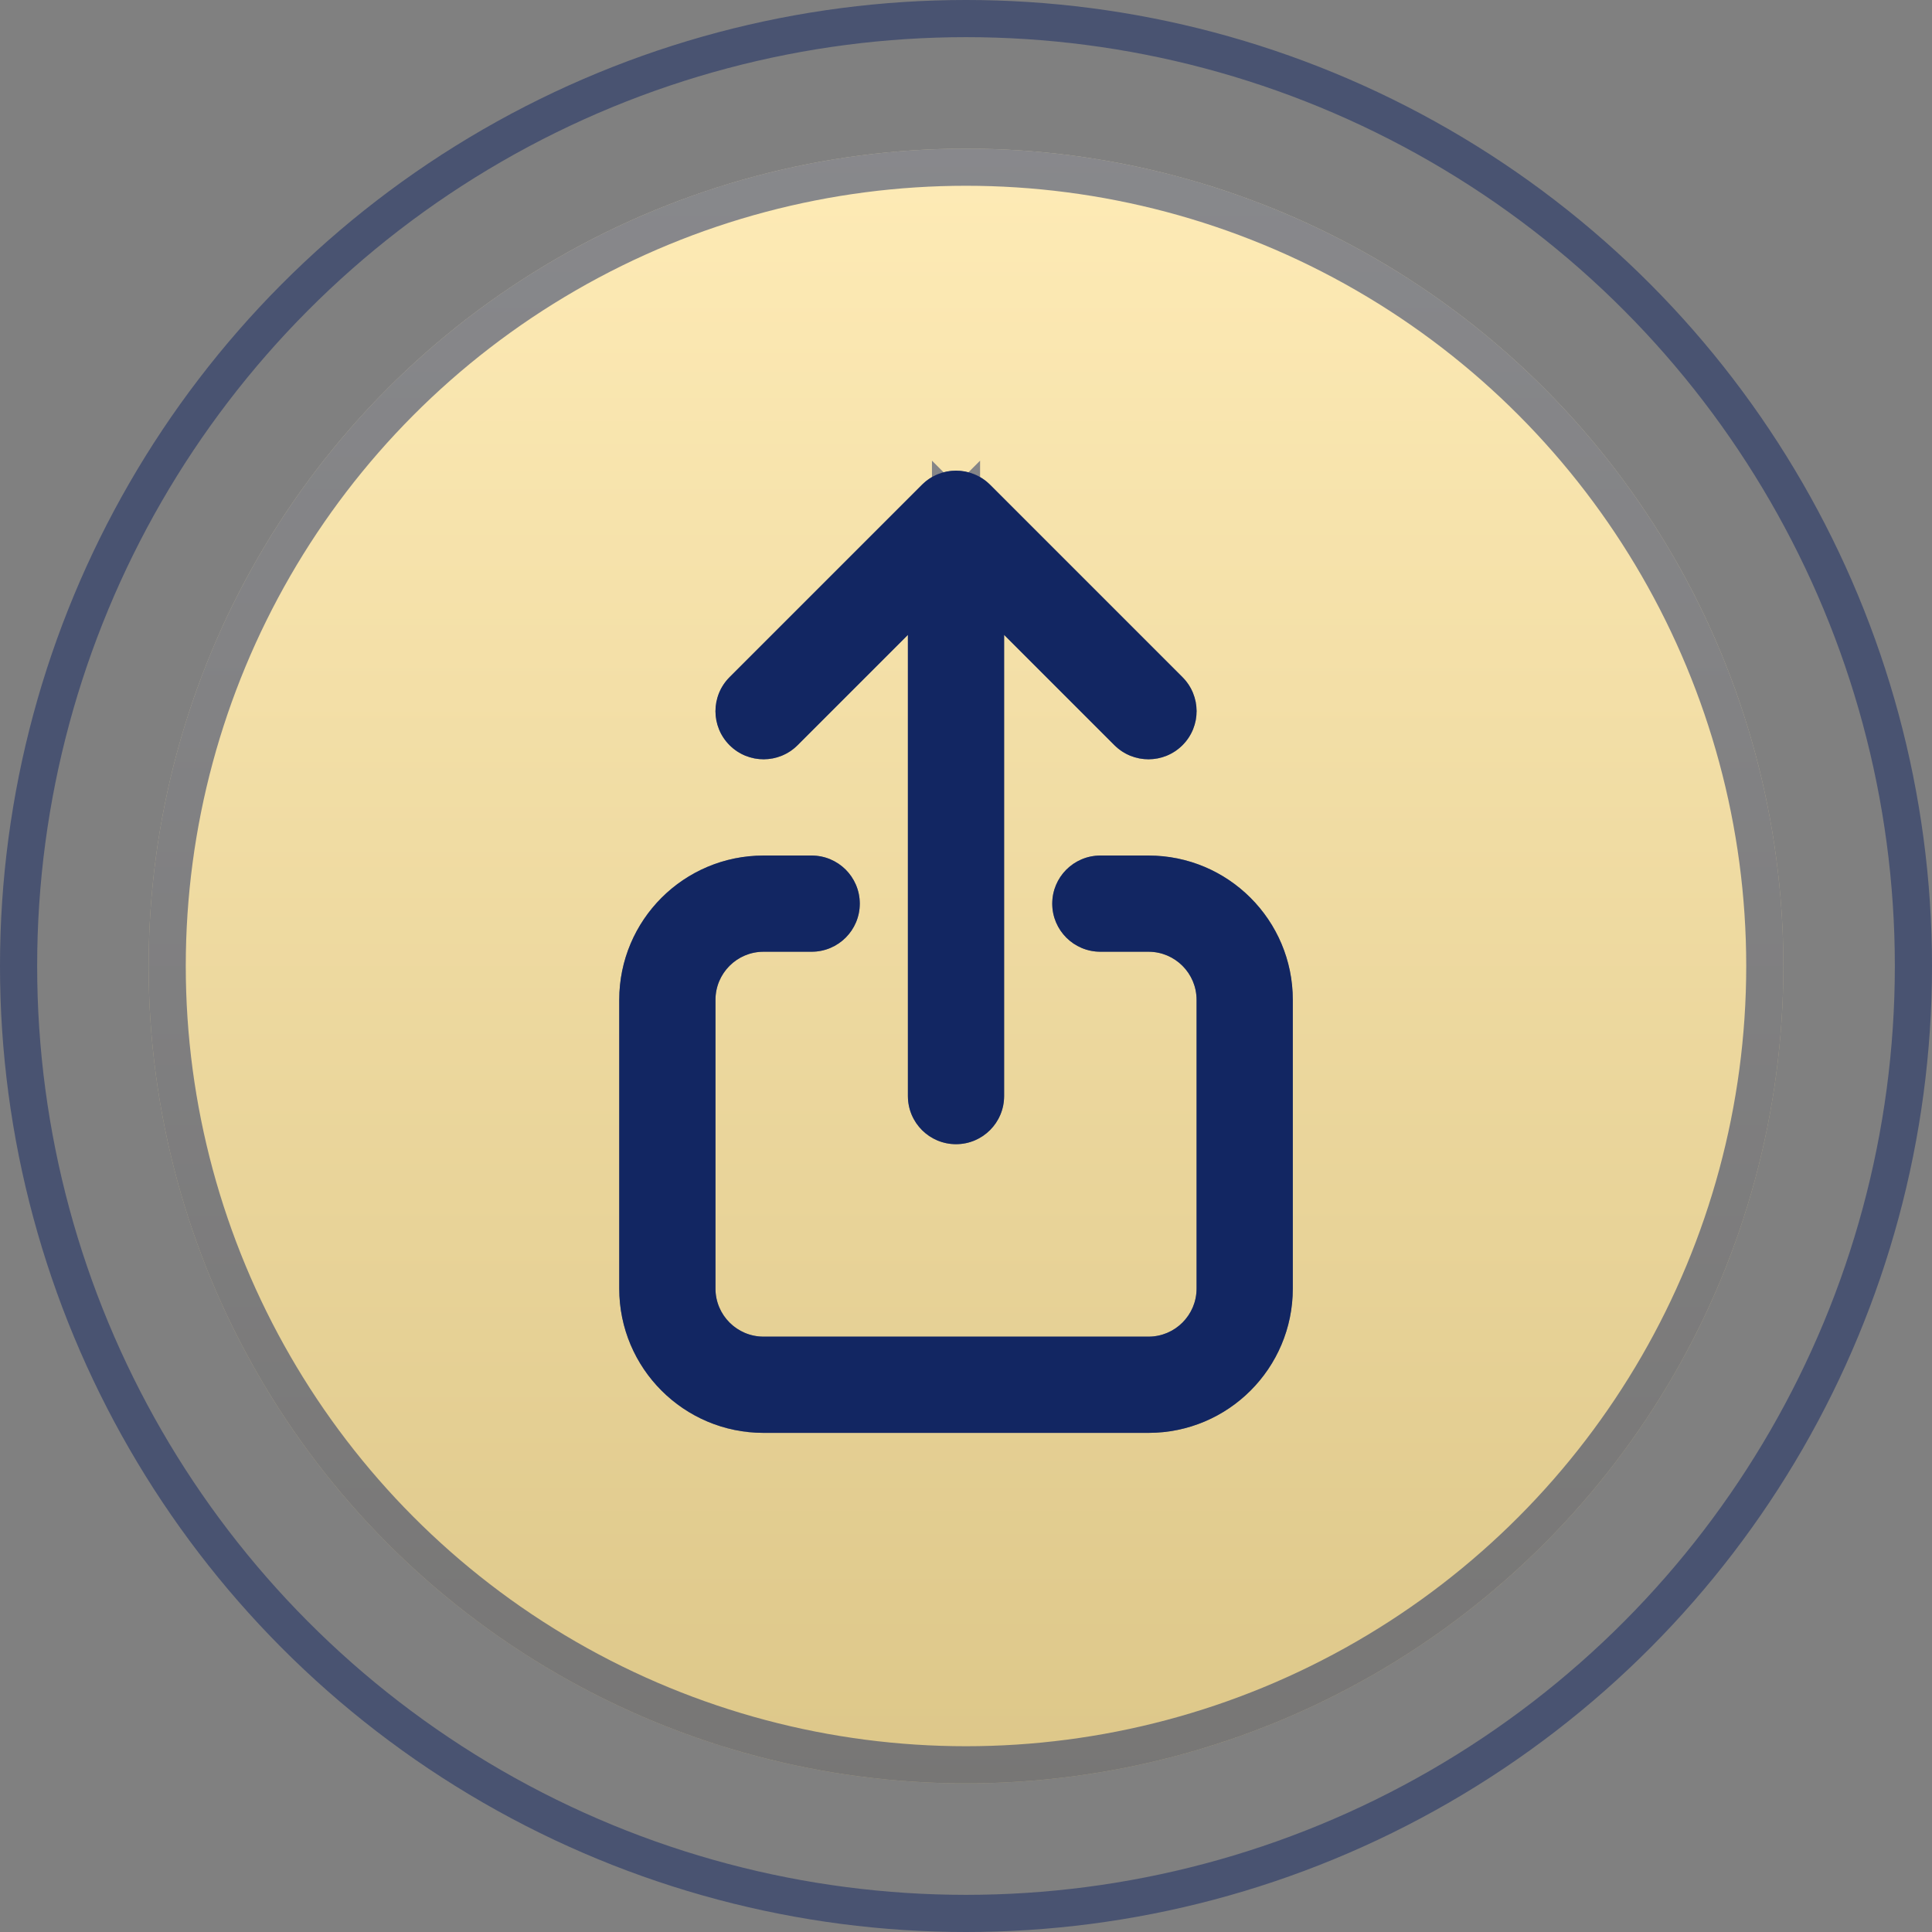
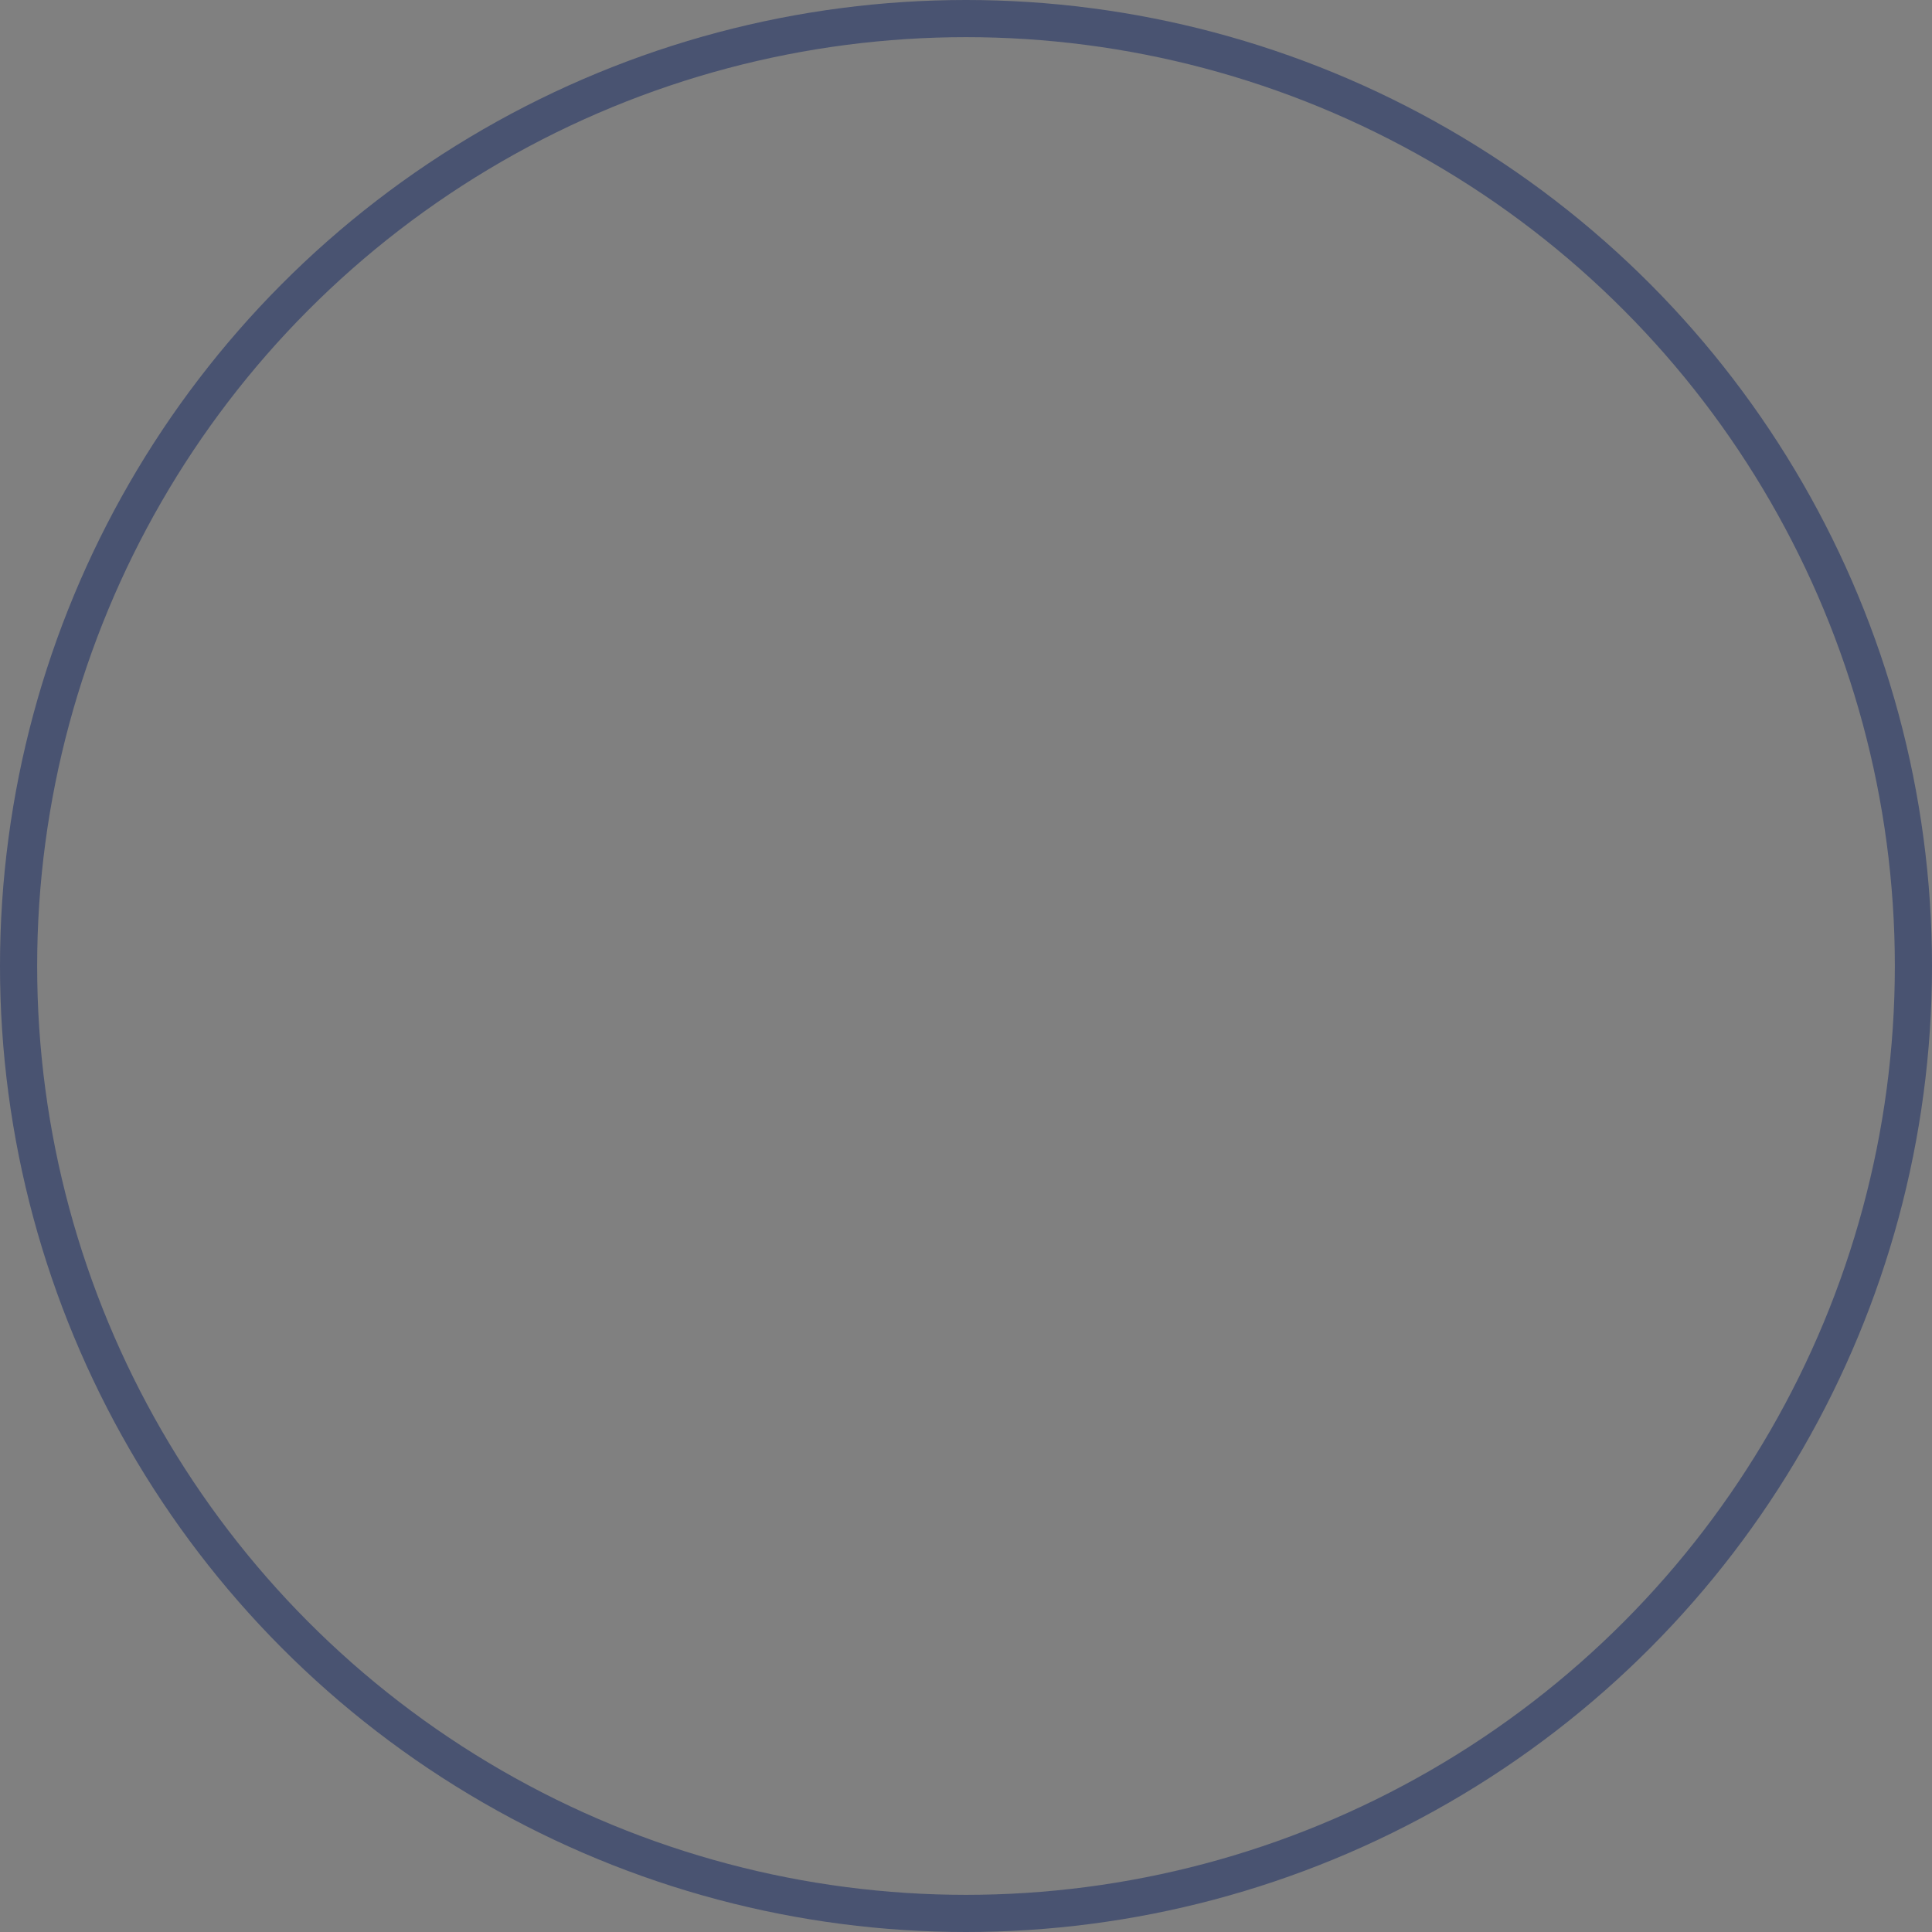
<svg xmlns="http://www.w3.org/2000/svg" width="52" height="52" viewBox="0 0 52 52" fill="none">
  <rect x="0" y="0" width="52" height="52" fill="#808080" stroke="none" />
-   <circle cx="26" cy="26" r="22" fill="url(#paint0_linear_194_346)" />
-   <circle cx="26" cy="26" r="21.5" stroke="#122762" stroke-opacity="0.5" />
  <circle cx="26" cy="26" r="25.5" stroke="#122762" stroke-opacity="0.5" />
-   <path fill-rule="evenodd" clip-rule="evenodd" d="M24.816 13.046C25.321 12.541 26.141 12.541 26.647 13.046L31.827 18.226C32.333 18.732 32.333 19.552 31.827 20.057C31.321 20.563 30.501 20.563 29.995 20.057L27.026 17.088V29.501C27.026 30.217 26.447 30.796 25.731 30.796C25.016 30.796 24.436 30.217 24.436 29.501V17.088L21.467 20.057C20.962 20.563 20.142 20.563 19.636 20.057C19.13 19.552 19.13 18.732 19.636 18.226L24.816 13.046ZM16.667 26.912C16.667 24.766 18.406 23.027 20.552 23.027H21.846C22.562 23.027 23.141 23.606 23.141 24.322C23.141 25.037 22.562 25.616 21.846 25.616H20.552C19.836 25.616 19.257 26.196 19.257 26.912V34.681C19.257 35.396 19.836 35.976 20.552 35.976H30.911C31.626 35.976 32.206 35.396 32.206 34.681V26.912C32.206 26.196 31.626 25.616 30.911 25.616H29.616C28.901 25.616 28.321 25.037 28.321 24.322C28.321 23.606 28.901 23.027 29.616 23.027H30.911C33.057 23.027 34.796 24.766 34.796 26.912V34.681C34.796 36.827 33.057 38.566 30.911 38.566H20.552C18.406 38.566 16.667 36.827 16.667 34.681V26.912Z" fill="#122762" />
-   <path d="M20.551 23.998H21.846C22.025 23.998 22.17 24.143 22.171 24.321C22.171 24.5 22.025 24.645 21.846 24.645H20.551C19.3 24.646 18.286 25.66 18.286 26.911V34.682C18.286 35.933 19.3 36.947 20.551 36.947H30.911C32.162 36.947 33.177 35.933 33.177 34.682V26.911C33.177 25.66 32.162 24.645 30.911 24.645H29.616C29.437 24.645 29.293 24.5 29.293 24.321C29.293 24.143 29.437 23.998 29.616 23.998H30.911C32.52 23.998 33.825 25.302 33.825 26.911V34.682C33.825 36.291 32.52 37.595 30.911 37.595H20.551C18.942 37.595 17.639 36.291 17.638 34.682V26.911C17.639 25.302 18.942 23.998 20.551 23.998ZM25.503 13.733C25.629 13.607 25.834 13.607 25.961 13.733L31.14 18.913C31.267 19.04 31.267 19.245 31.14 19.371C31.014 19.497 30.809 19.497 30.682 19.371L27.713 16.401L26.055 14.743V29.501C26.055 29.68 25.91 29.825 25.731 29.825C25.552 29.825 25.408 29.68 25.408 29.501V14.743L23.75 16.401L20.781 19.371C20.655 19.497 20.449 19.497 20.323 19.371C20.197 19.245 20.197 19.04 20.323 18.913L25.503 13.733Z" stroke="#122762" stroke-opacity="0.5" stroke-width="1.942" />
  <defs>
    <linearGradient id="paint0_linear_194_346" x1="26" y1="4" x2="26" y2="48" gradientUnits="userSpaceOnUse">
      <stop stop-color="#FEEBB6" />
      <stop offset="1" stop-color="#DDC789" />
    </linearGradient>
  </defs>
</svg>